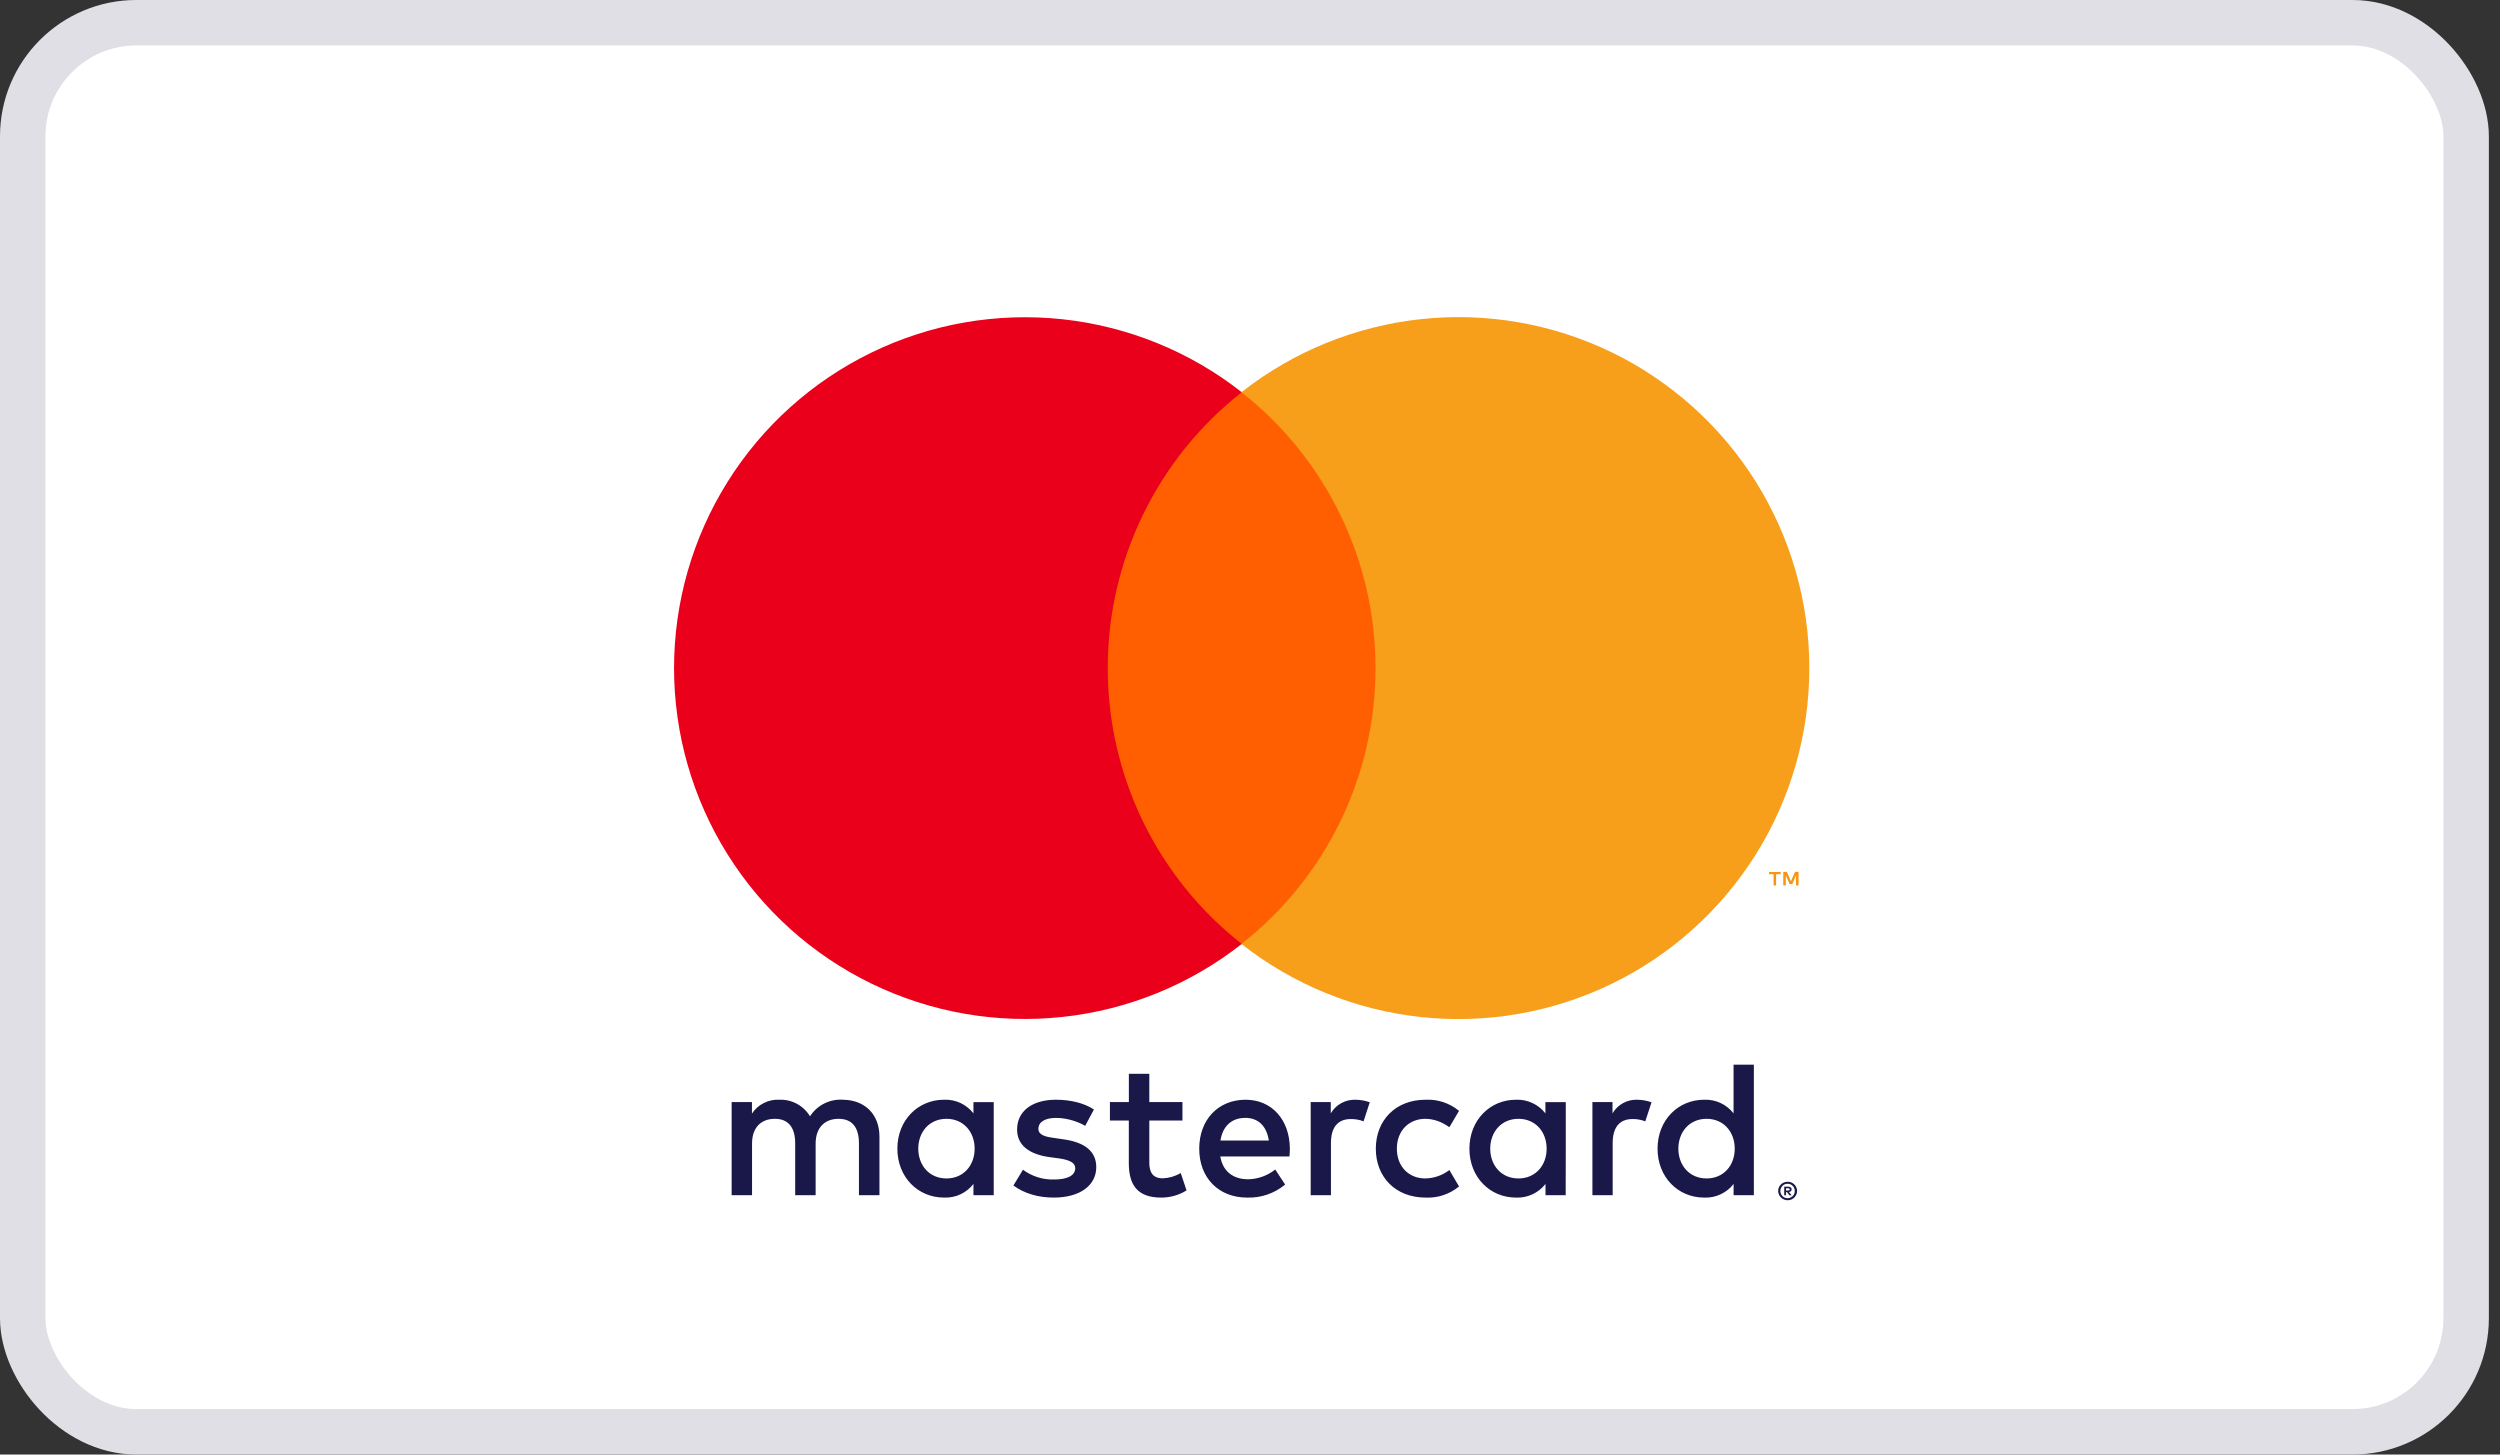
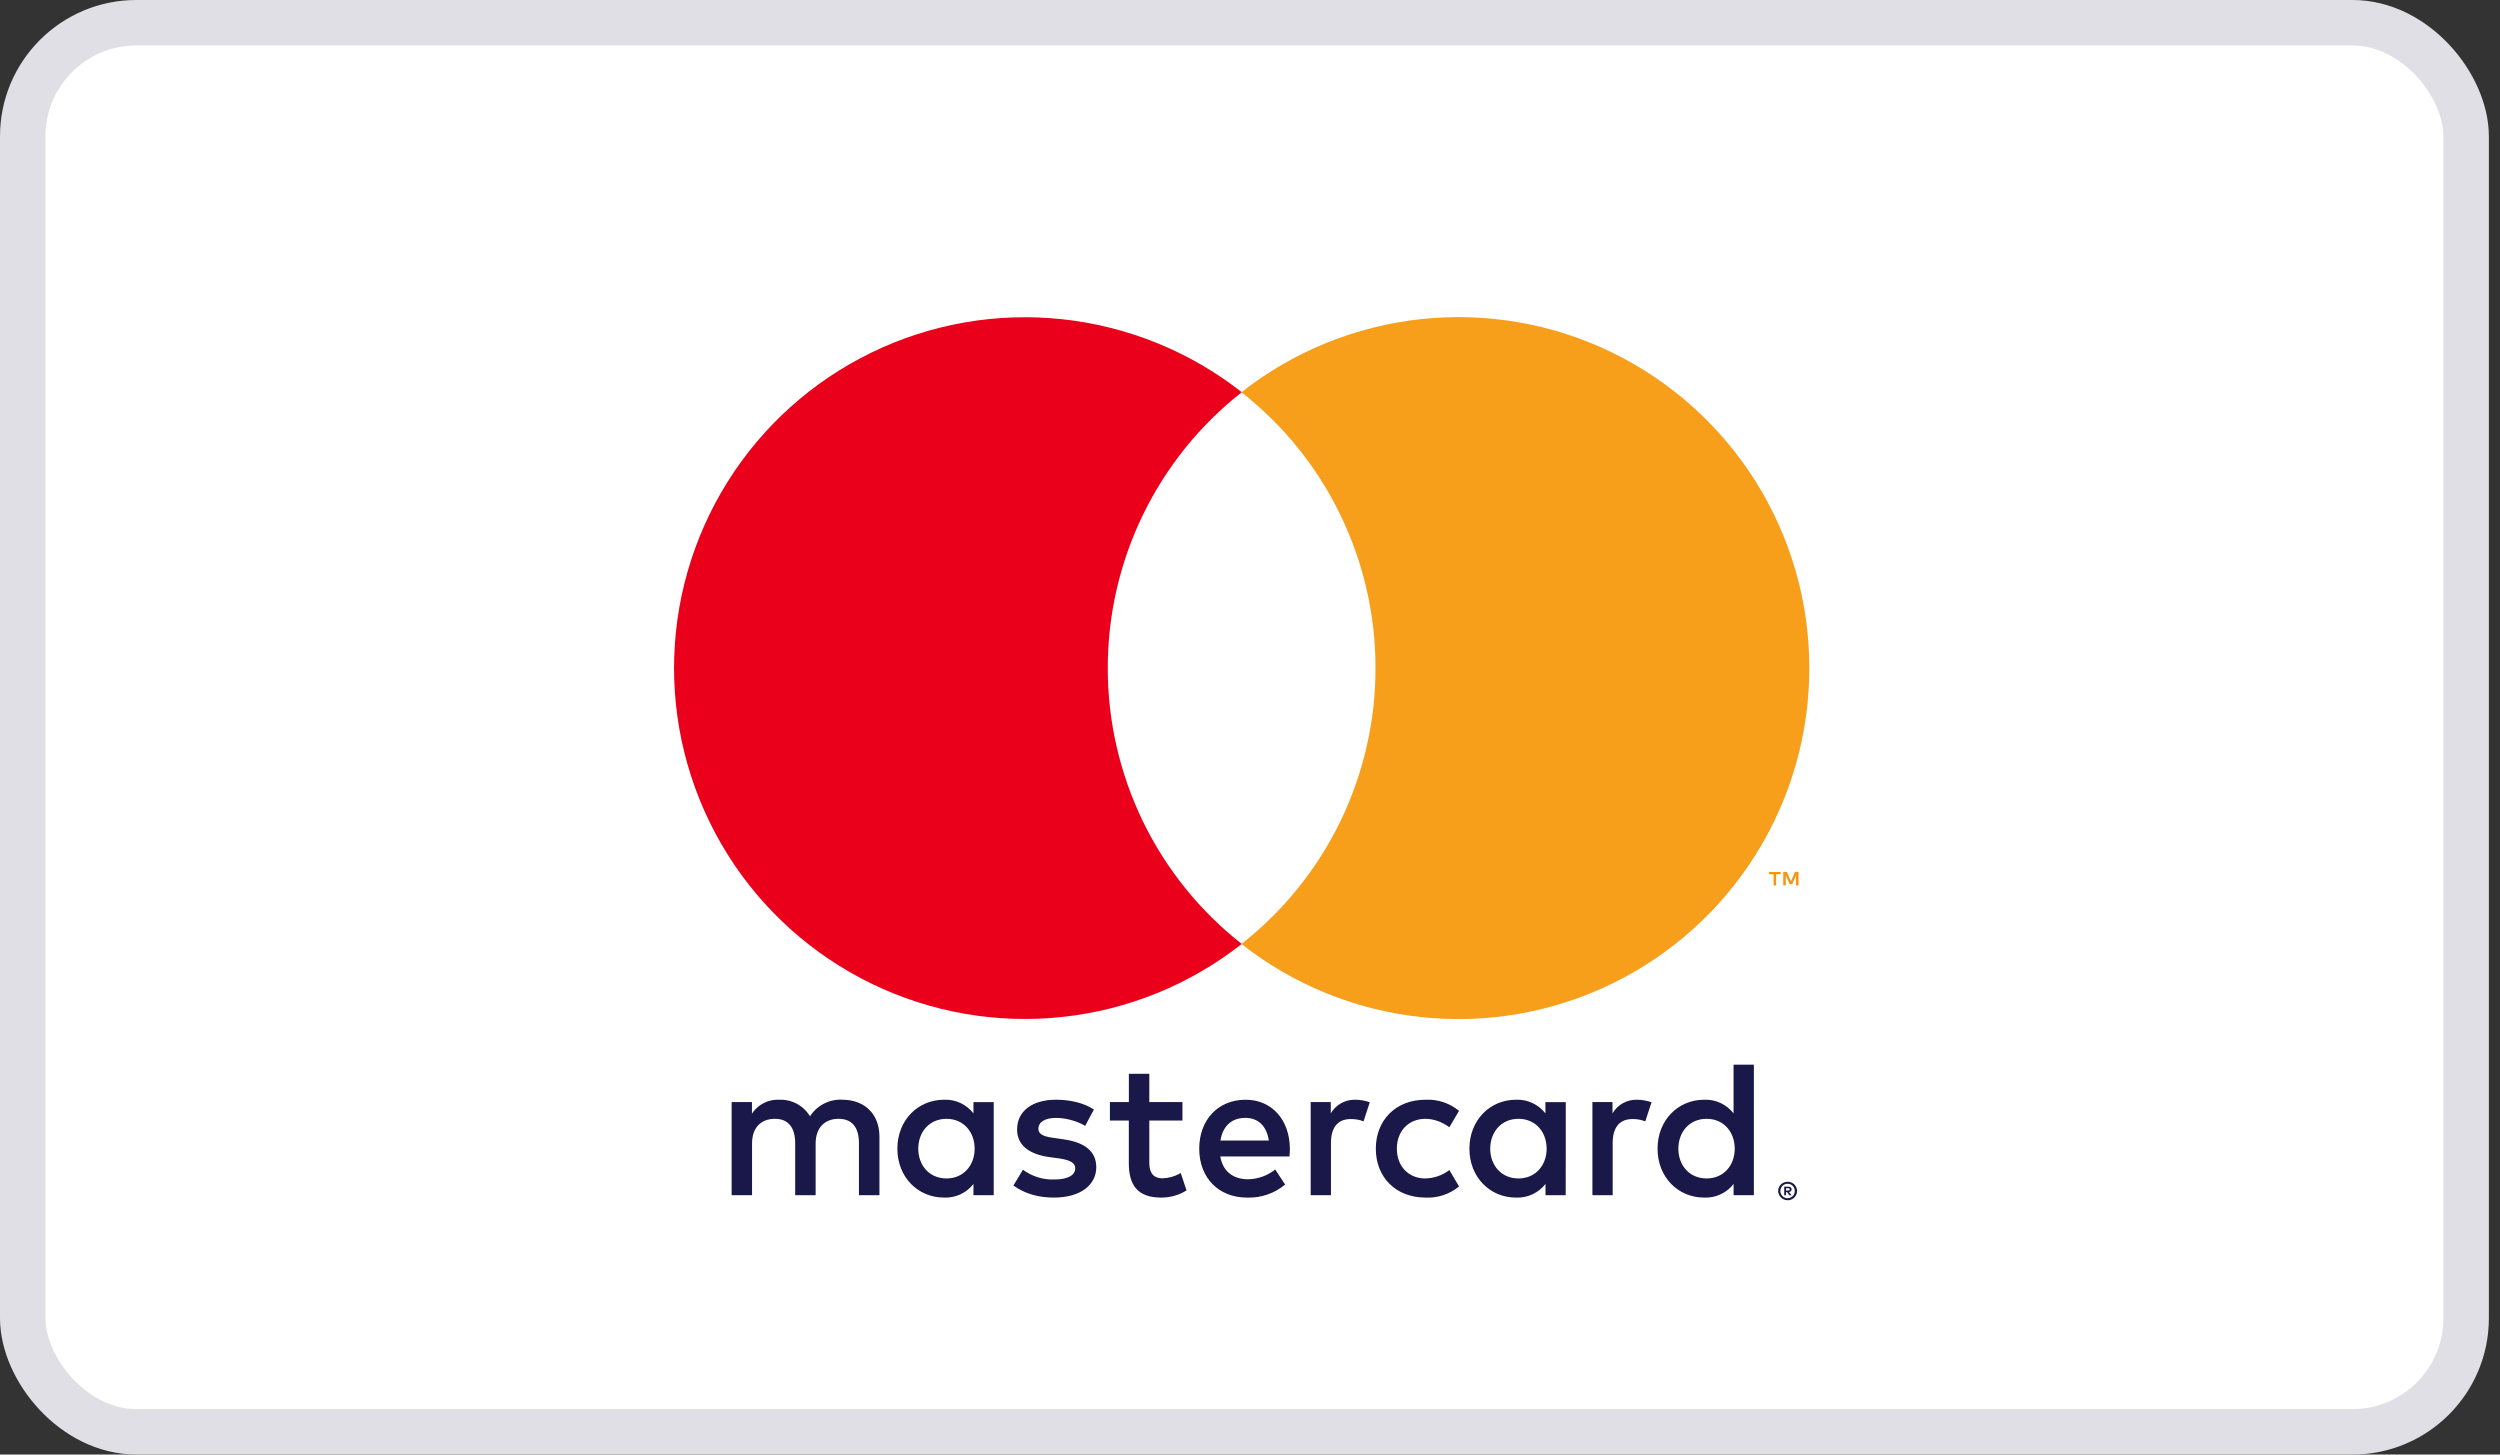
<svg xmlns="http://www.w3.org/2000/svg" width="55" height="32" viewBox="0 0 55 32" fill="none">
  <rect x="0" y="0" width="55" height="32" fill="#333333" stroke="none" />
  <rect x="0.5" y="0.5" width="53.755" height="31" rx="2.5" fill="white" stroke="#E0DFE5" />
  <path d="M39.292 26.142V26.192H39.34C39.348 26.192 39.357 26.19 39.364 26.186C39.368 26.184 39.37 26.181 39.372 26.178C39.374 26.175 39.374 26.171 39.374 26.167C39.375 26.164 39.374 26.16 39.373 26.157C39.371 26.154 39.369 26.151 39.366 26.149C39.358 26.144 39.349 26.142 39.341 26.142H39.292ZM39.341 26.106C39.36 26.105 39.38 26.111 39.396 26.122C39.41 26.134 39.416 26.147 39.416 26.167C39.416 26.174 39.415 26.181 39.412 26.188C39.41 26.194 39.406 26.2 39.401 26.205C39.388 26.216 39.373 26.223 39.356 26.225L39.418 26.296H39.368L39.312 26.225H39.293V26.296H39.253V26.106H39.341ZM39.328 26.361C39.359 26.36 39.389 26.351 39.415 26.333C39.441 26.316 39.461 26.292 39.473 26.264C39.485 26.234 39.488 26.202 39.482 26.171C39.476 26.14 39.462 26.111 39.439 26.089C39.425 26.074 39.407 26.062 39.388 26.054C39.369 26.046 39.348 26.042 39.327 26.043C39.306 26.042 39.285 26.047 39.266 26.054C39.247 26.062 39.229 26.074 39.215 26.089C39.2 26.103 39.189 26.121 39.181 26.14C39.172 26.16 39.168 26.181 39.168 26.202C39.168 26.224 39.173 26.245 39.181 26.265C39.19 26.283 39.201 26.3 39.215 26.315C39.245 26.344 39.286 26.361 39.328 26.361ZM39.328 25.999C39.369 25.998 39.409 26.01 39.443 26.032C39.477 26.054 39.504 26.086 39.519 26.124C39.531 26.149 39.536 26.176 39.536 26.203C39.536 26.23 39.531 26.257 39.519 26.282C39.497 26.331 39.458 26.369 39.41 26.39C39.378 26.403 39.344 26.408 39.31 26.405C39.276 26.402 39.244 26.391 39.215 26.373C39.186 26.354 39.163 26.329 39.146 26.299C39.13 26.27 39.12 26.236 39.12 26.202C39.119 26.162 39.131 26.123 39.154 26.089C39.176 26.056 39.208 26.03 39.246 26.015C39.272 26.004 39.3 25.998 39.328 25.999ZM20.202 25.271C20.202 24.91 20.439 24.614 20.824 24.614C21.192 24.614 21.442 24.897 21.442 25.271C21.442 25.643 21.192 25.926 20.824 25.926C20.438 25.926 20.202 25.63 20.202 25.271ZM21.862 25.271V24.247H21.416V24.494C21.34 24.396 21.241 24.318 21.129 24.265C21.016 24.213 20.893 24.189 20.769 24.194C20.195 24.194 19.742 24.644 19.742 25.271C19.742 25.896 20.193 26.347 20.769 26.347C20.893 26.352 21.016 26.328 21.129 26.276C21.241 26.224 21.34 26.145 21.416 26.047V26.295H21.862V25.271ZM36.924 25.271C36.924 24.91 37.161 24.614 37.546 24.614C37.916 24.614 38.164 24.897 38.164 25.271C38.164 25.643 37.916 25.926 37.546 25.926C37.16 25.926 36.924 25.63 36.924 25.271ZM38.585 25.271V23.422H38.138V24.494C38.062 24.396 37.964 24.318 37.851 24.265C37.739 24.213 37.615 24.189 37.491 24.194C36.917 24.194 36.466 24.644 36.466 25.271C36.466 25.896 36.916 26.347 37.49 26.347C37.614 26.353 37.738 26.329 37.851 26.276C37.964 26.224 38.063 26.146 38.139 26.047V26.295H38.585V25.271ZM27.395 24.593C27.683 24.593 27.866 24.774 27.914 25.091H26.85C26.897 24.795 27.077 24.594 27.394 24.594L27.395 24.593ZM27.403 24.194C26.803 24.194 26.383 24.631 26.383 25.271C26.383 25.923 26.82 26.347 27.433 26.347C27.739 26.358 28.038 26.256 28.273 26.06L28.055 25.729C27.886 25.864 27.676 25.94 27.459 25.944C27.172 25.944 26.91 25.81 26.846 25.442H28.368C28.373 25.387 28.377 25.329 28.377 25.271C28.373 24.631 27.977 24.194 27.403 24.194ZM32.785 25.271C32.785 24.91 33.023 24.614 33.407 24.614C33.777 24.614 34.026 24.897 34.026 25.271C34.026 25.643 33.776 25.926 33.407 25.926C33.022 25.926 32.785 25.63 32.785 25.271ZM34.447 25.271V24.247H33.999V24.494C33.923 24.396 33.825 24.318 33.712 24.266C33.6 24.213 33.476 24.189 33.352 24.194C32.778 24.194 32.327 24.644 32.327 25.271C32.327 25.896 32.777 26.347 33.351 26.347C33.476 26.353 33.599 26.328 33.712 26.276C33.825 26.224 33.924 26.146 34.001 26.047V26.295H34.445L34.447 25.271ZM30.268 25.271C30.268 25.893 30.701 26.347 31.362 26.347C31.629 26.36 31.892 26.273 32.099 26.102L31.886 25.741C31.732 25.859 31.544 25.924 31.349 25.926C30.993 25.923 30.731 25.664 30.731 25.271C30.731 24.876 30.993 24.619 31.349 24.614C31.543 24.614 31.718 24.679 31.886 24.799L32.099 24.439C31.892 24.268 31.629 24.181 31.362 24.194C30.701 24.194 30.268 24.649 30.268 25.271ZM36.015 24.194C35.907 24.191 35.799 24.217 35.704 24.27C35.609 24.323 35.53 24.4 35.475 24.494V24.245H35.033V26.295H35.479V25.146C35.479 24.807 35.625 24.619 35.916 24.619C36.012 24.617 36.107 24.635 36.196 24.67L36.334 24.25C36.231 24.214 36.124 24.195 36.015 24.194ZM24.066 24.409C23.852 24.268 23.556 24.194 23.229 24.194C22.711 24.194 22.376 24.444 22.376 24.85C22.376 25.184 22.626 25.391 23.084 25.456L23.294 25.484C23.539 25.519 23.655 25.584 23.655 25.699C23.655 25.858 23.491 25.949 23.187 25.949C22.942 25.956 22.702 25.88 22.505 25.734L22.295 26.081C22.54 26.261 22.848 26.347 23.182 26.347C23.775 26.347 24.118 26.067 24.118 25.678C24.118 25.318 23.847 25.128 23.401 25.066L23.192 25.035C22.998 25.01 22.845 24.971 22.845 24.834C22.845 24.684 22.989 24.594 23.234 24.594C23.497 24.594 23.749 24.692 23.874 24.769L24.066 24.409ZM29.818 24.194C29.709 24.191 29.602 24.217 29.506 24.27C29.411 24.322 29.332 24.4 29.277 24.494V24.245H28.835V26.295H29.281V25.146C29.281 24.807 29.427 24.619 29.718 24.619C29.809 24.619 29.904 24.631 29.998 24.67L30.135 24.25C30.034 24.214 29.926 24.195 29.818 24.194ZM26.014 24.245H25.285V23.623H24.835V24.245H24.418V24.652H24.834V25.589C24.834 26.064 25.019 26.347 25.546 26.347C25.743 26.348 25.937 26.293 26.104 26.189L25.976 25.806C25.856 25.878 25.72 25.918 25.581 25.923C25.357 25.923 25.285 25.785 25.285 25.579V24.652H26.014V24.245ZM19.348 26.295V25.008C19.348 24.525 19.039 24.199 18.541 24.194C18.399 24.185 18.258 24.214 18.131 24.278C18.004 24.342 17.897 24.439 17.82 24.559C17.751 24.443 17.651 24.348 17.532 24.284C17.413 24.219 17.279 24.189 17.143 24.194C17.026 24.188 16.908 24.213 16.803 24.267C16.697 24.32 16.608 24.4 16.543 24.499V24.245H16.096V26.295H16.545V25.158C16.545 24.804 16.744 24.614 17.049 24.614C17.345 24.614 17.494 24.807 17.494 25.154V26.295H17.944V25.158C17.944 24.804 18.15 24.614 18.447 24.614C18.751 24.614 18.897 24.807 18.897 25.154V26.295H19.348Z" fill="#1A1849" />
  <path d="M39.568 19.48V19.181H39.491L39.4 19.387L39.311 19.181H39.232V19.48H39.287V19.256L39.372 19.449H39.43L39.513 19.254V19.48H39.568ZM39.074 19.48V19.232H39.174V19.182H38.919V19.232H39.019V19.48H39.074Z" fill="#F79410" />
-   <path d="M30.693 20.768H23.939V8.63H30.695V20.769L30.693 20.768Z" fill="#FF5F00" />
  <path d="M24.371 14.698C24.37 13.529 24.635 12.375 25.146 11.324C25.656 10.273 26.399 9.351 27.319 8.629C26.18 7.734 24.812 7.178 23.372 7.023C21.932 6.869 20.477 7.122 19.175 7.755C17.872 8.388 16.773 9.375 16.005 10.603C15.237 11.831 14.829 13.25 14.829 14.698C14.829 16.147 15.237 17.566 16.005 18.794C16.773 20.021 17.872 21.008 19.175 21.641C20.477 22.274 21.932 22.528 23.372 22.373C24.812 22.219 26.18 21.662 27.319 20.767C26.399 20.045 25.656 19.124 25.145 18.072C24.635 17.02 24.37 15.867 24.371 14.698Z" fill="#EB001B" />
  <path d="M39.805 14.697C39.805 16.146 39.398 17.566 38.63 18.794C37.861 20.023 36.762 21.01 35.459 21.643C34.156 22.276 32.7 22.53 31.26 22.375C29.819 22.22 28.451 21.663 27.312 20.767C28.232 20.045 28.976 19.123 29.487 18.072C29.997 17.02 30.262 15.866 30.261 14.697C30.262 13.528 29.997 12.374 29.486 11.323C28.976 10.272 28.232 9.35 27.312 8.629C28.451 7.733 29.819 7.176 31.26 7.021C32.7 6.866 34.156 7.119 35.459 7.752C36.762 8.386 37.861 9.373 38.63 10.601C39.398 11.83 39.805 13.248 39.805 14.697Z" fill="#F79E1B" />
</svg>